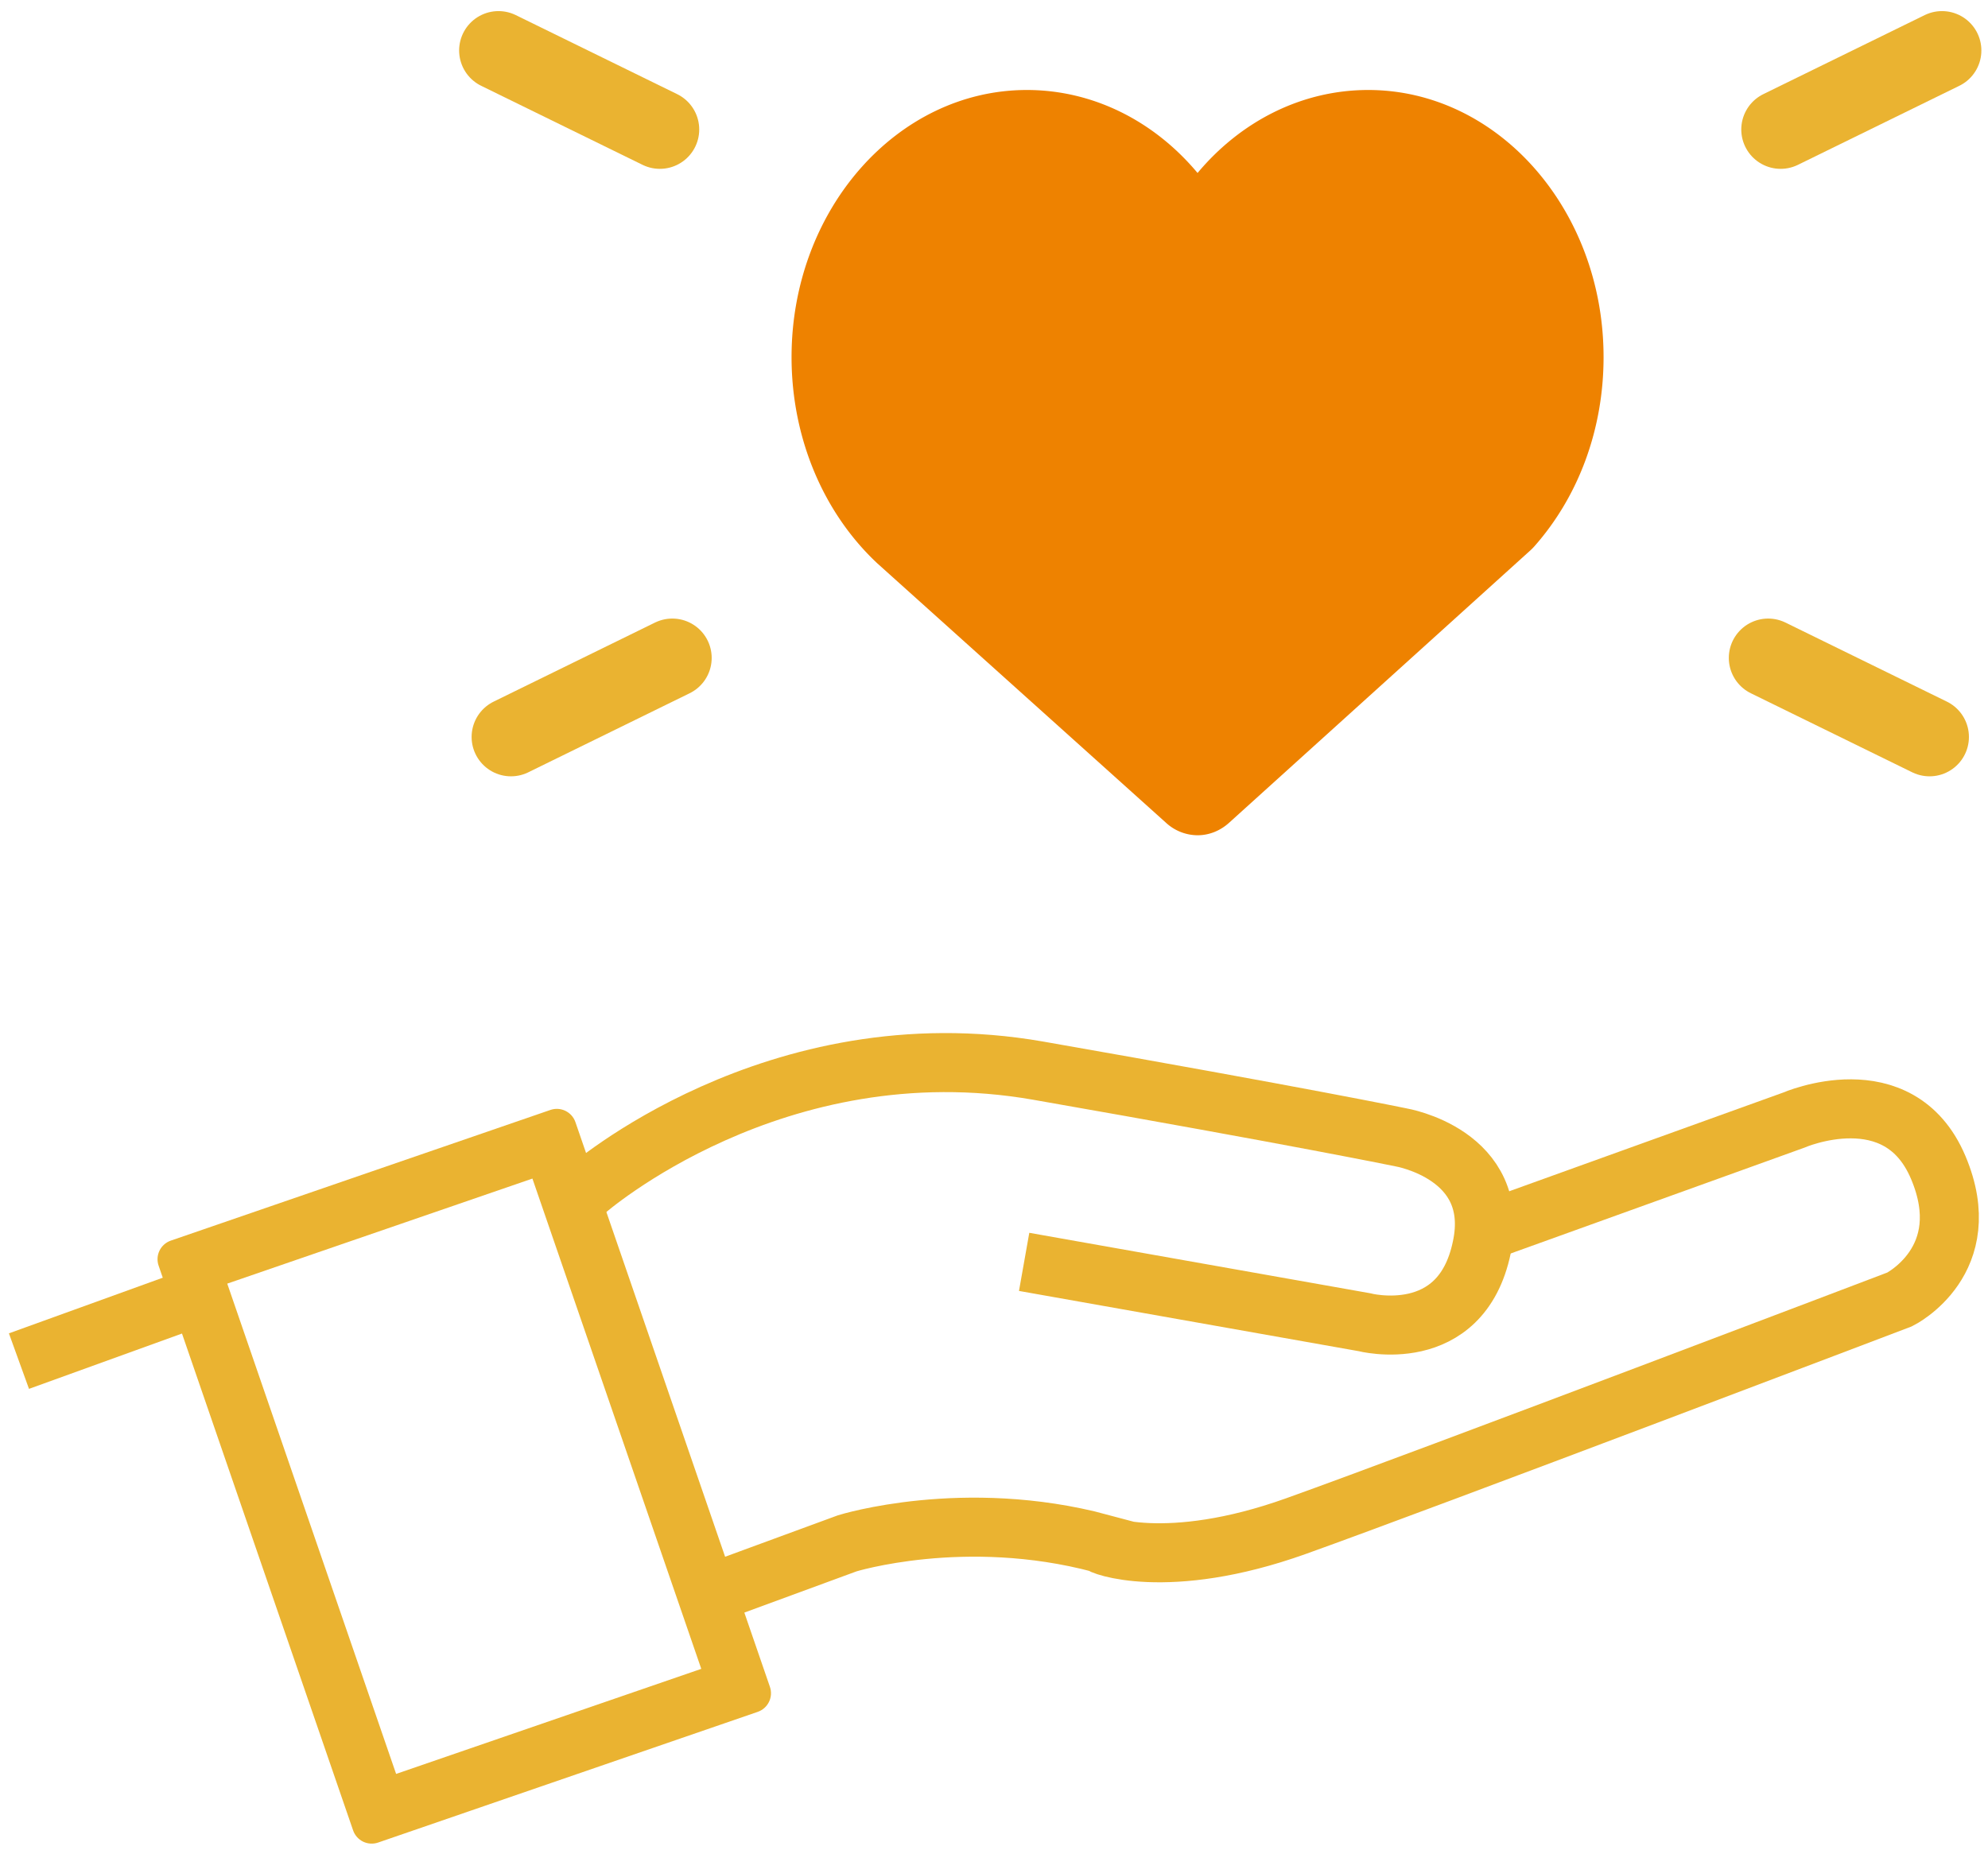
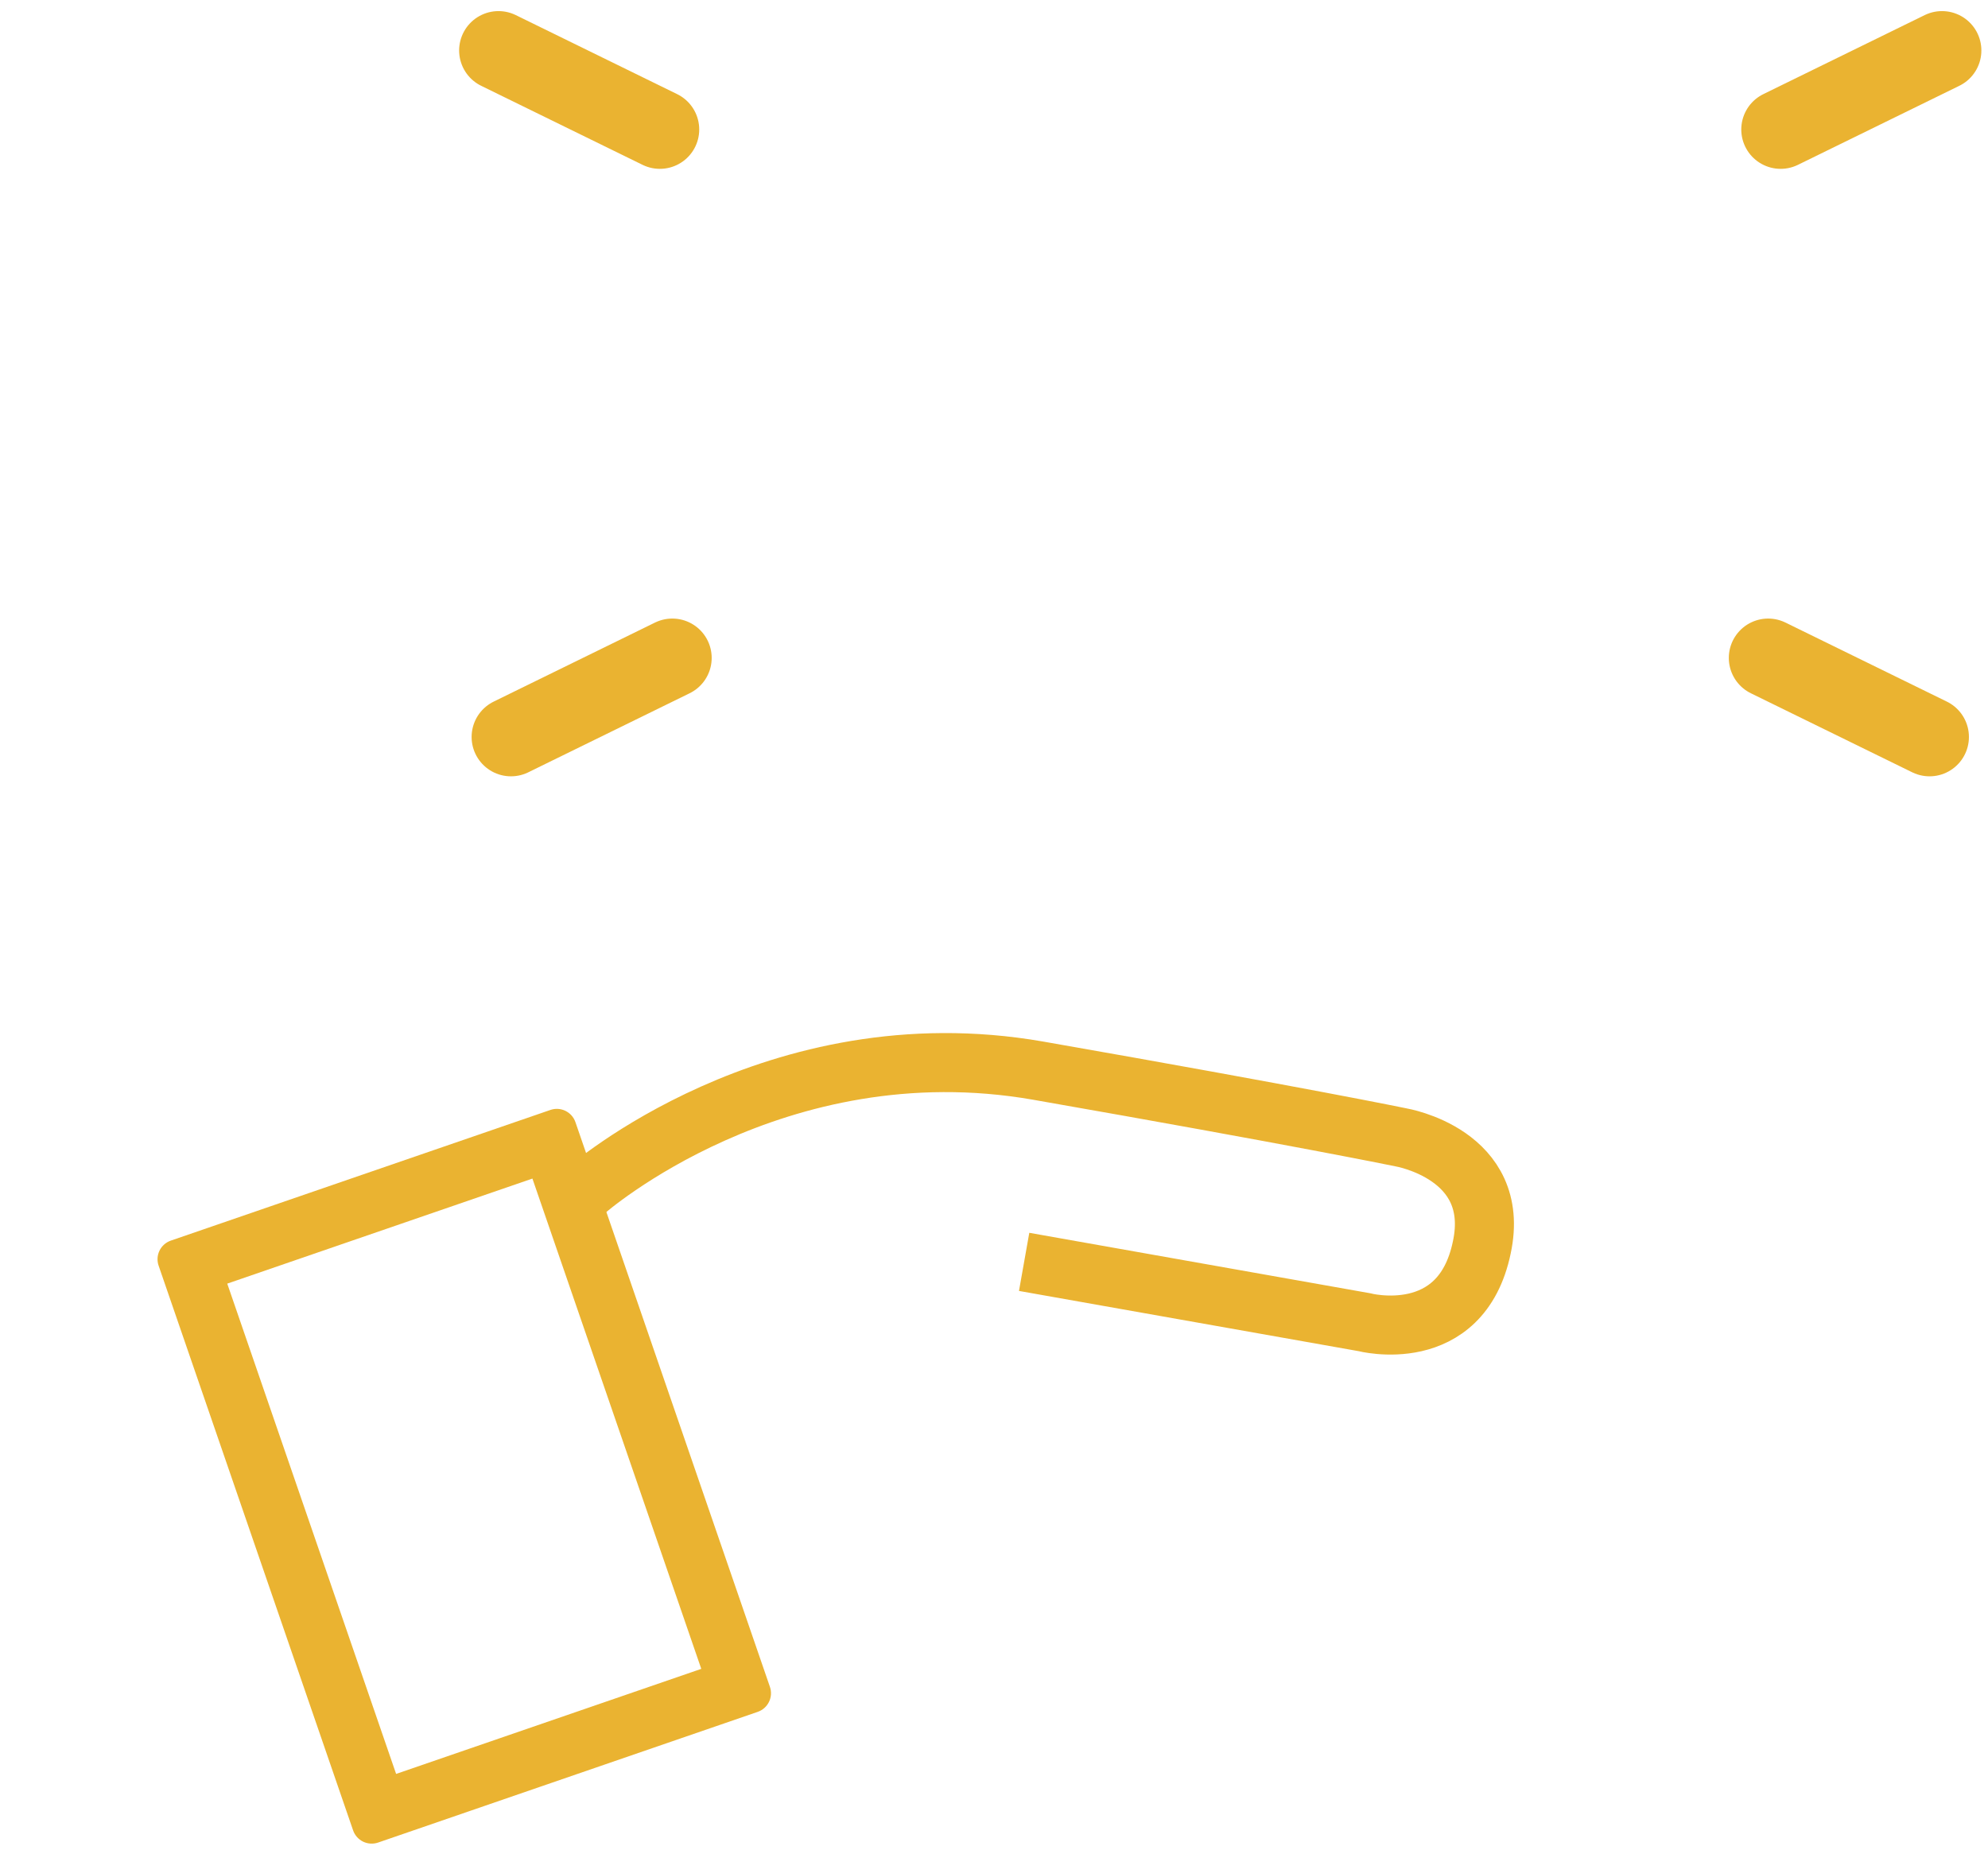
<svg xmlns="http://www.w3.org/2000/svg" width="101" height="94" viewBox="0 0 101 94">
  <defs>
    <clipPath id="h1zoa">
      <path fill="#fff" d="M13.405 91.058a1 1 0 0 1-1-1V59.707a1 1 0 0 1 1-1h20.397a1 1 0 0 1 1 1v30.35a1 1 0 0 1-1 1z" />
    </clipPath>
  </defs>
  <g>
    <g>
      <g>
        <g>
          <g>
-             <path fill="#ee8200" d="M69.512 4.573c-3.352 0-6.457 1.569-8.67 4.217-2.213-2.648-5.318-4.217-8.67-4.217-6.593 0-11.957 6.09-11.957 13.575 0 4.04 1.569 7.84 4.304 10.43l.05.047 14.674 13.189a2.383 2.383 0 0 0 1.599.631c.567 0 1.135-.212 1.604-.637l15.296-13.832c.075-.067.146-.14.214-.216 2.266-2.566 3.513-5.98 3.513-9.612 0-7.486-5.364-13.575-11.957-13.575z" />
-           </g>
+             </g>
        </g>
      </g>
      <g transform="rotate(-19 24 75)">
        <path fill="none" stroke="#eab331" stroke-miterlimit="20" stroke-width="6" d="M13.405 91.058a1 1 0 0 1-1-1V59.707a1 1 0 0 1 1-1h20.397a1 1 0 0 1 1 1v30.35a1 1 0 0 1-1 1z" clip-path="url(&quot;#h1zoa&quot;)" />
      </g>
      <g>
-         <path fill="none" stroke="#eab331" stroke-miterlimit="20" stroke-width="3" d="M9.621 66.035L.963 69.167" />
-       </g>
+         </g>
      <g>
        <path fill="none" stroke="#eab331" stroke-miterlimit="20" stroke-width="3" d="M29.756 60.514v0s9.612-8.448 22.988-6.107c13.376 2.342 18.414 3.386 18.414 3.386v0s5.146.852 4.123 5.604c-1.063 5.088-5.98 3.79-5.98 3.79v0l-17.27-3.063v0" />
      </g>
      <g>
-         <path fill="none" stroke="#eab331" stroke-miterlimit="20" stroke-width="3" d="M36.313 80.9v0l6.733-2.474v0s5.94-1.847 12.866 0c-.138.061 3.342 1.484 9.93-.874 6.589-2.357 30.67-11.52 30.67-11.52v0s3.965-1.967 1.958-6.708c-2.005-4.74-7.353-2.398-7.353-2.398v0l-15.332 5.525v0" />
-       </g>
+         </g>
      <g>
        <path fill="none" stroke="#eab331" stroke-linecap="round" stroke-miterlimit="20" stroke-width="4" d="M90.465 6.58l8.198-4.016" />
      </g>
      <g>
        <path fill="none" stroke="#eab331" stroke-linecap="round" stroke-miterlimit="20" stroke-width="4" d="M89.832 33.433l8.199 4.017" />
      </g>
      <g>
        <path fill="none" stroke="#eab331" stroke-linecap="round" stroke-miterlimit="20" stroke-width="4" d="M33.524 6.58l-8.198-4.016" />
      </g>
      <g>
        <path fill="none" stroke="#eab331" stroke-linecap="round" stroke-miterlimit="20" stroke-width="4" d="M34.157 33.433L25.96 37.45" />
      </g>
    </g>
  </g>
</svg>